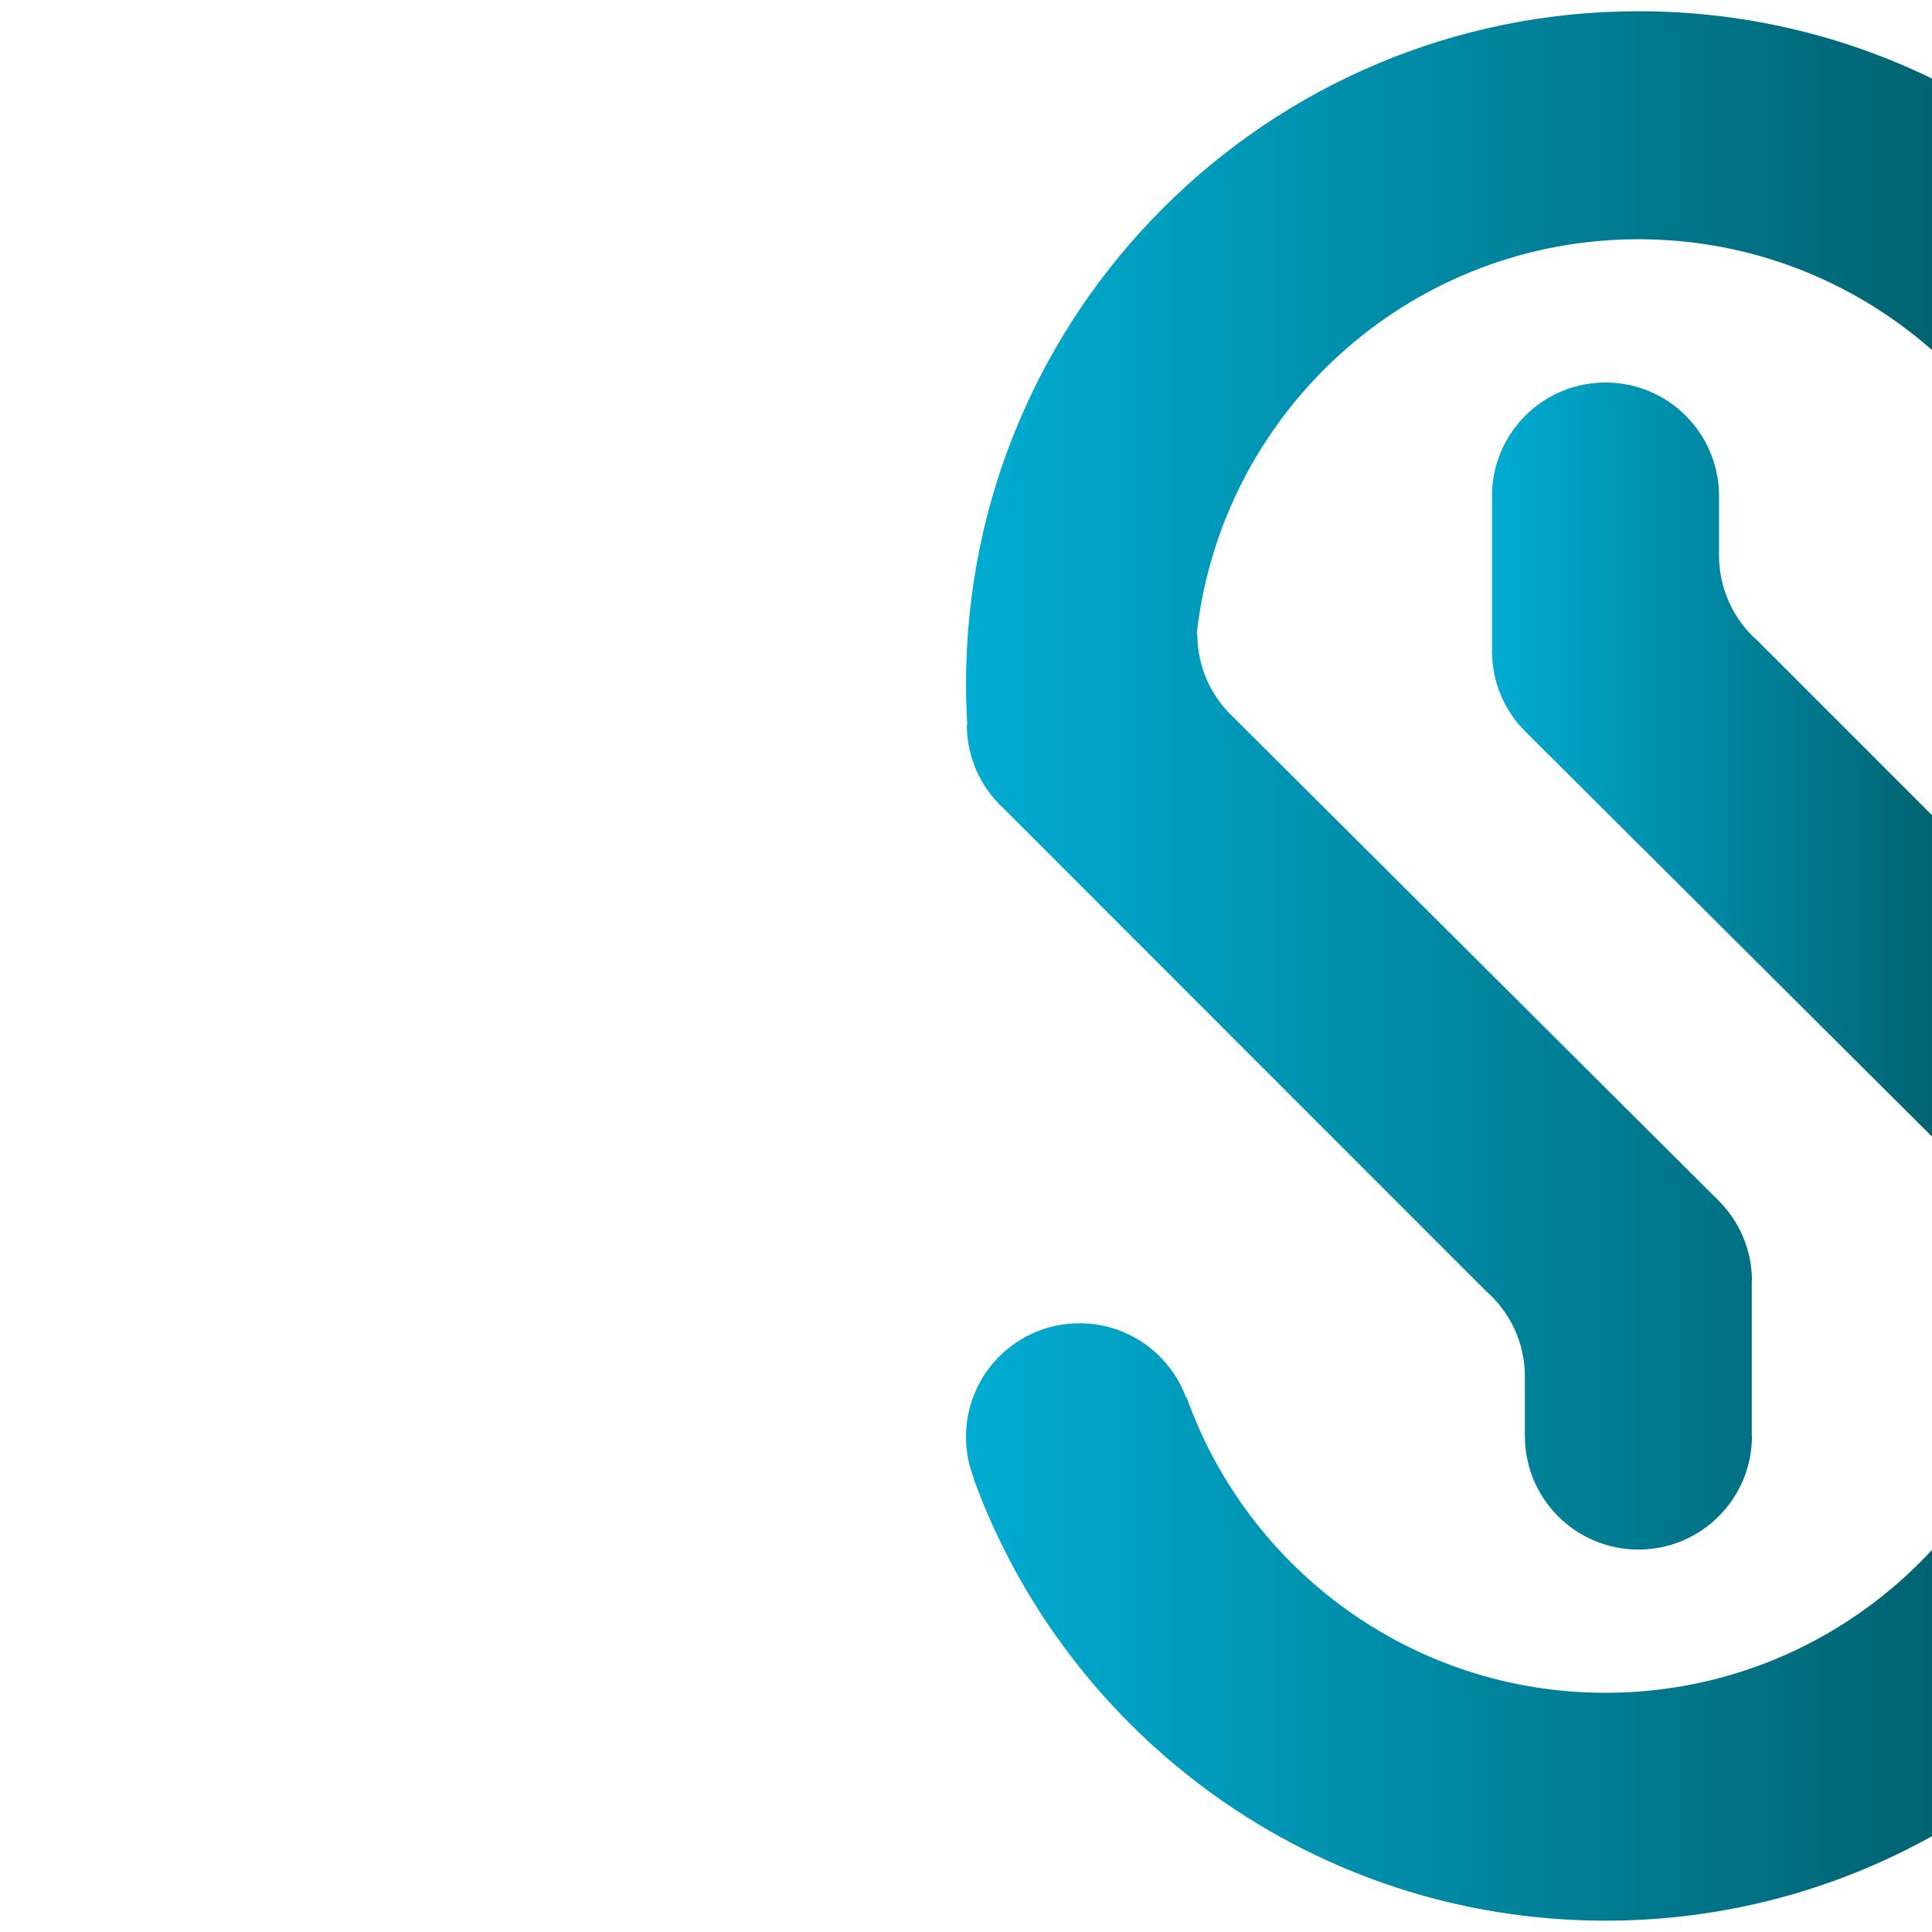
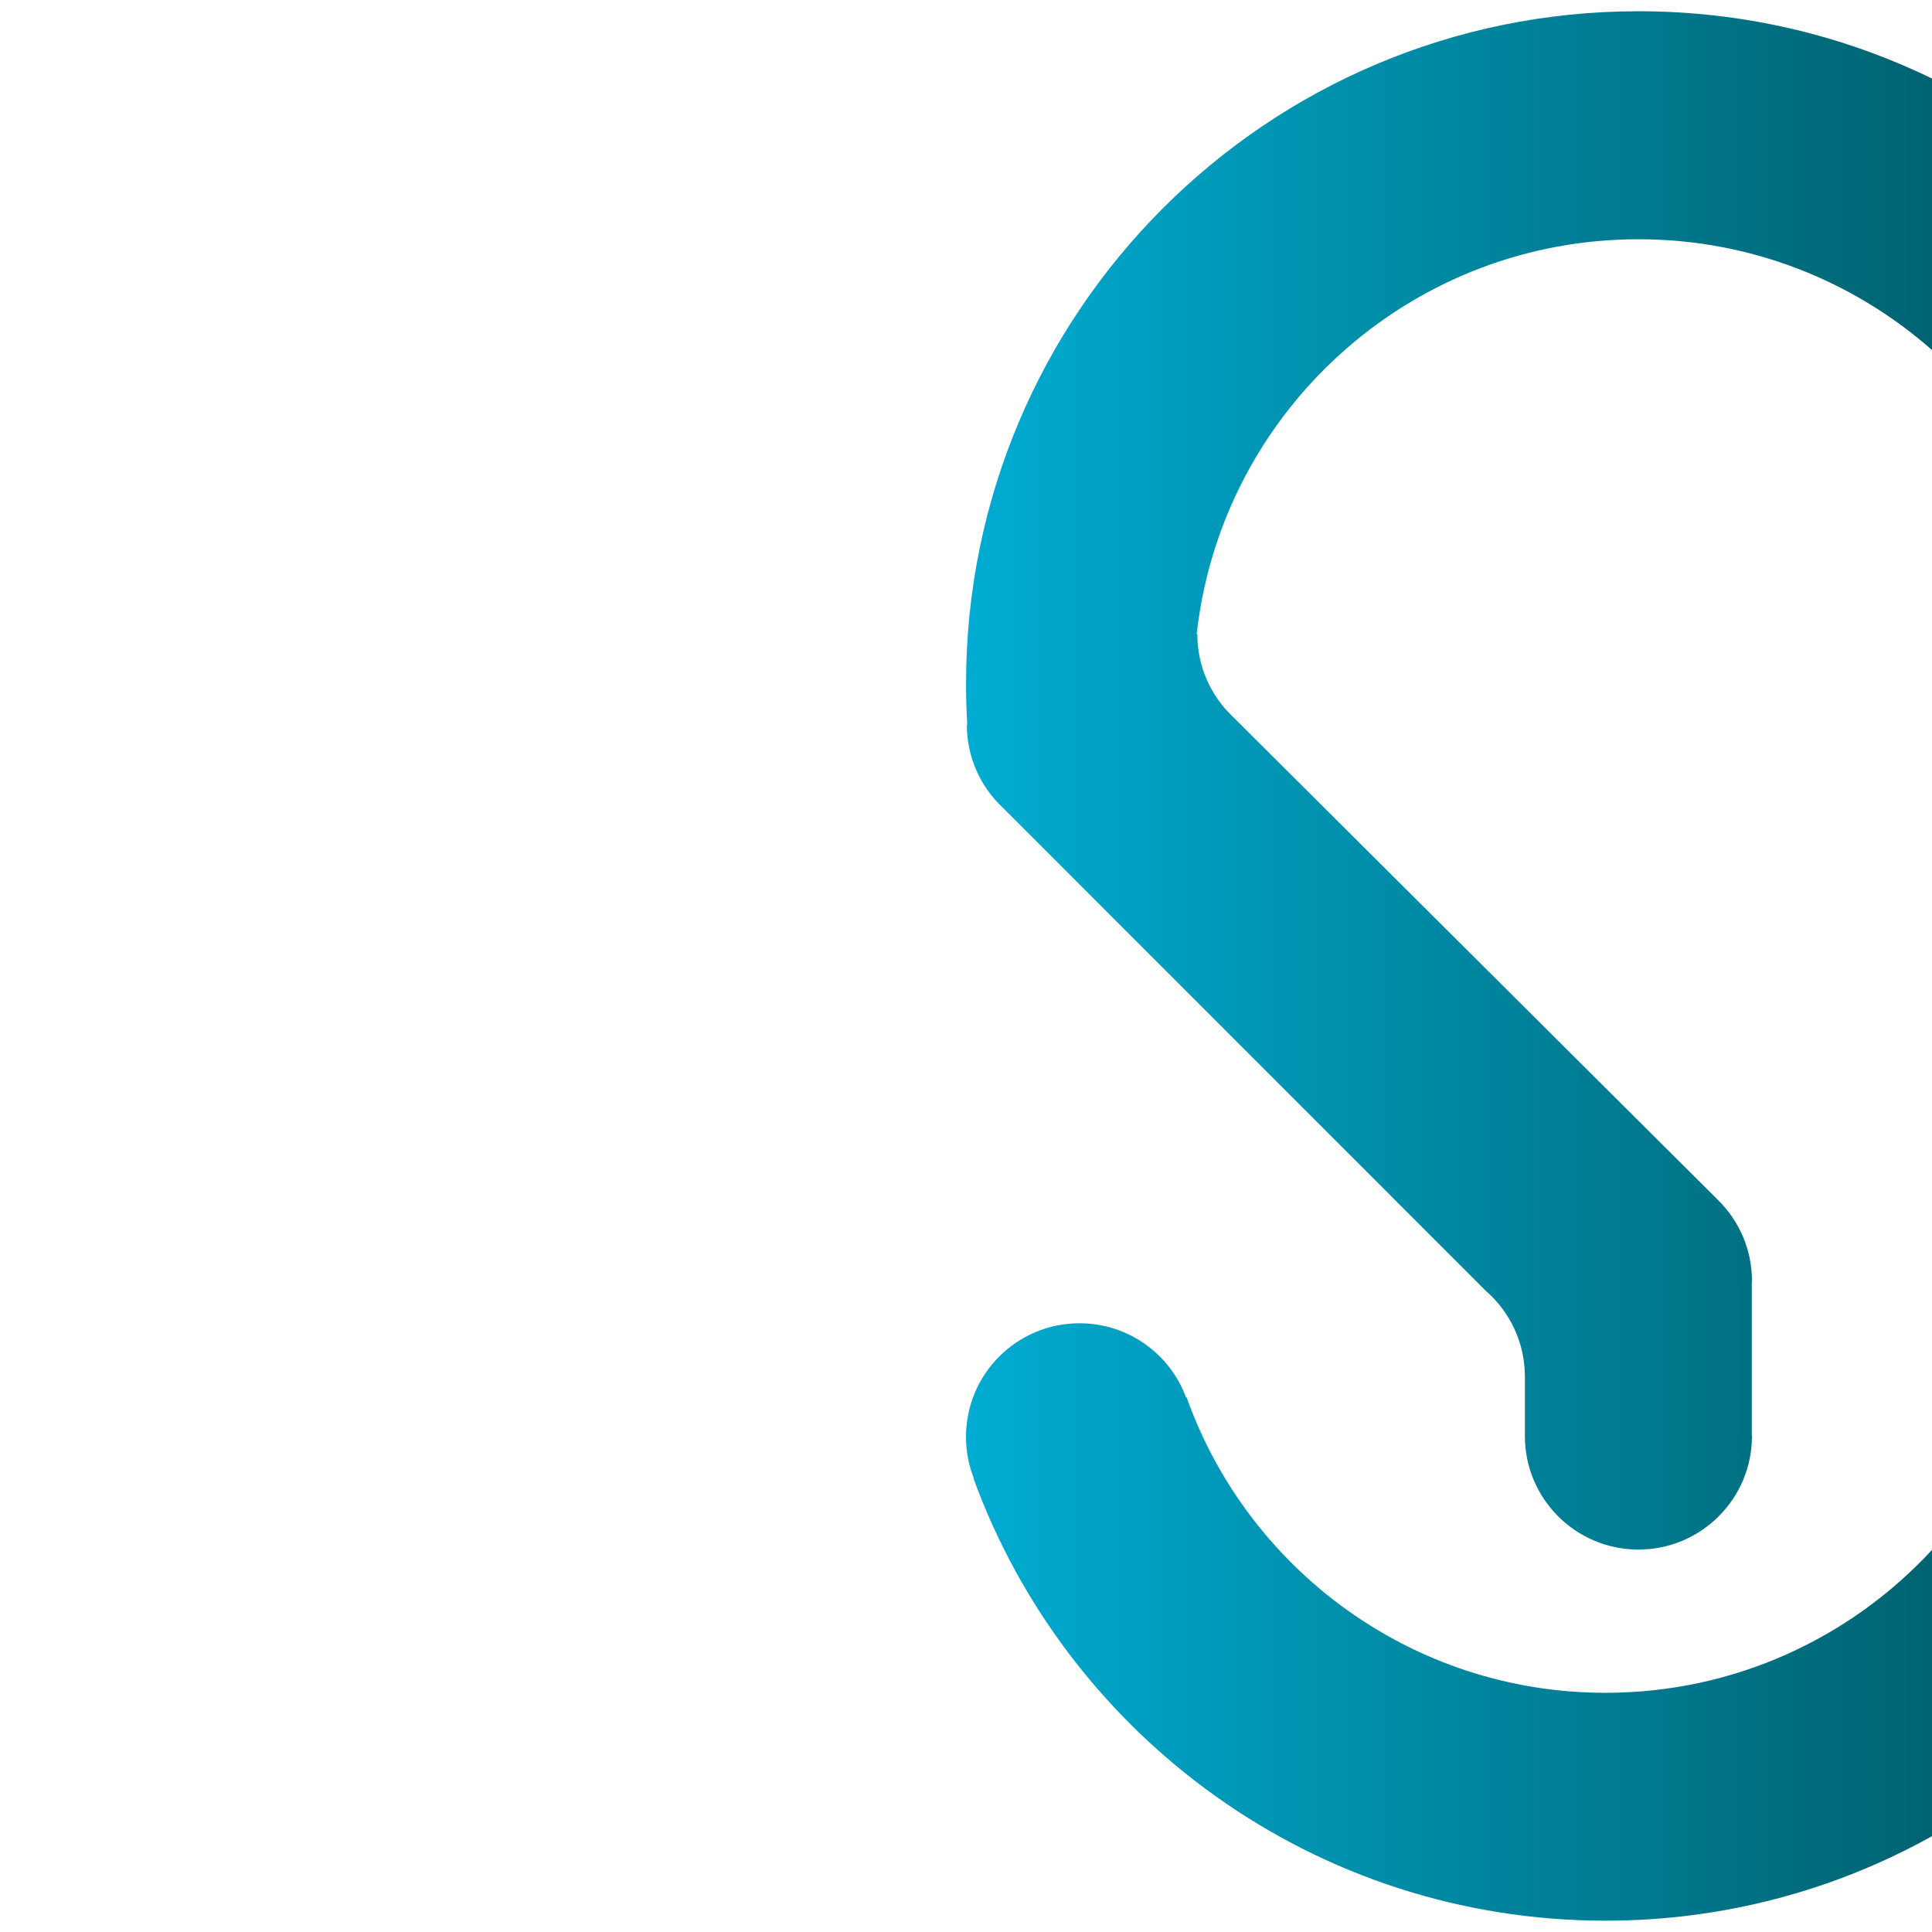
<svg xmlns="http://www.w3.org/2000/svg" id="Layer_1" viewBox="0 0 512 512">
  <defs>
    <style>.cls-1{fill:url(#linear-gradient);}.cls-1,.cls-2,.cls-3{stroke-width:0px;}.cls-2{fill:url(#linear-gradient-2);}.cls-3{fill:url(#linear-gradient-3);}</style>
    <linearGradient id="linear-gradient" x1="256" y1="206.81" x2="512" y2="206.81" gradientUnits="userSpaceOnUse">
      <stop offset="0" stop-color="#00acd2" />
      <stop offset="1" stop-color="#006371" />
    </linearGradient>
    <linearGradient id="linear-gradient-2" x1="512" y1="201.28" x2="395.39" y2="201.28" gradientUnits="userSpaceOnUse">
      <stop offset="0" stop-color="#006371" />
      <stop offset="1" stop-color="#00acd2" />
    </linearGradient>
    <linearGradient id="linear-gradient-3" x1="512" y1="429.85" x2="256" y2="429.85" gradientUnits="userSpaceOnUse">
      <stop offset="0" stop-color="#006371" />
      <stop offset="1" stop-color="#00acd2" />
    </linearGradient>
  </defs>
  <path class="cls-1" d="M256.22,192.08c0,8.63,3.64,16.4,9.44,21.87l128.15,128.19c6.31,5.51,10.3,13.63,10.3,22.67v15.74c0,16.63,13.47,30.1,30.09,30.1s30.09-13.47,30.09-30.1h-.05v-41.07h.05c0-8.32-3.37-15.84-8.82-21.28l-128.9-128.41c-5.72-5.47-9.26-13.18-9.26-21.72l-.18-.02c.18-1.64.41-3.29.66-4.92,8.68-56.49,57.5-99.73,116.42-99.73,29.83,0,57.05,11.1,77.8,29.37V20.82c-23.51-11.43-49.91-17.84-77.8-17.84-98.42,0-178.2,79.77-178.2,178.2,0,3.66.11,7.29.33,10.9h-.12Z" />
-   <path class="cls-2" d="M395.39,172.53c0,8.32,3.37,15.84,8.81,21.3l107.8,107.38v-85.17l-46.15-46.16c-6.3-5.52-10.29-13.64-10.29-22.68v-15.74c0-16.63-13.47-30.09-30.09-30.09s-30.08,13.47-30.08,30.09h.03v41.07h-.03Z" />
  <path class="cls-3" d="M512,410.74c-21.52,23.29-52.33,37.87-86.53,37.87-51.21,0-94.79-32.68-111.01-78.32l-.15.03c-4.24-11.47-15.28-19.64-28.23-19.64-16.62,0-30.08,13.46-30.08,30.09,0,3.88.73,7.59,2.08,11.01l-.09.03c24.91,68.38,90.49,117.19,167.49,117.19,31.41,0,60.91-8.13,86.53-22.4v-75.88Z" />
</svg>